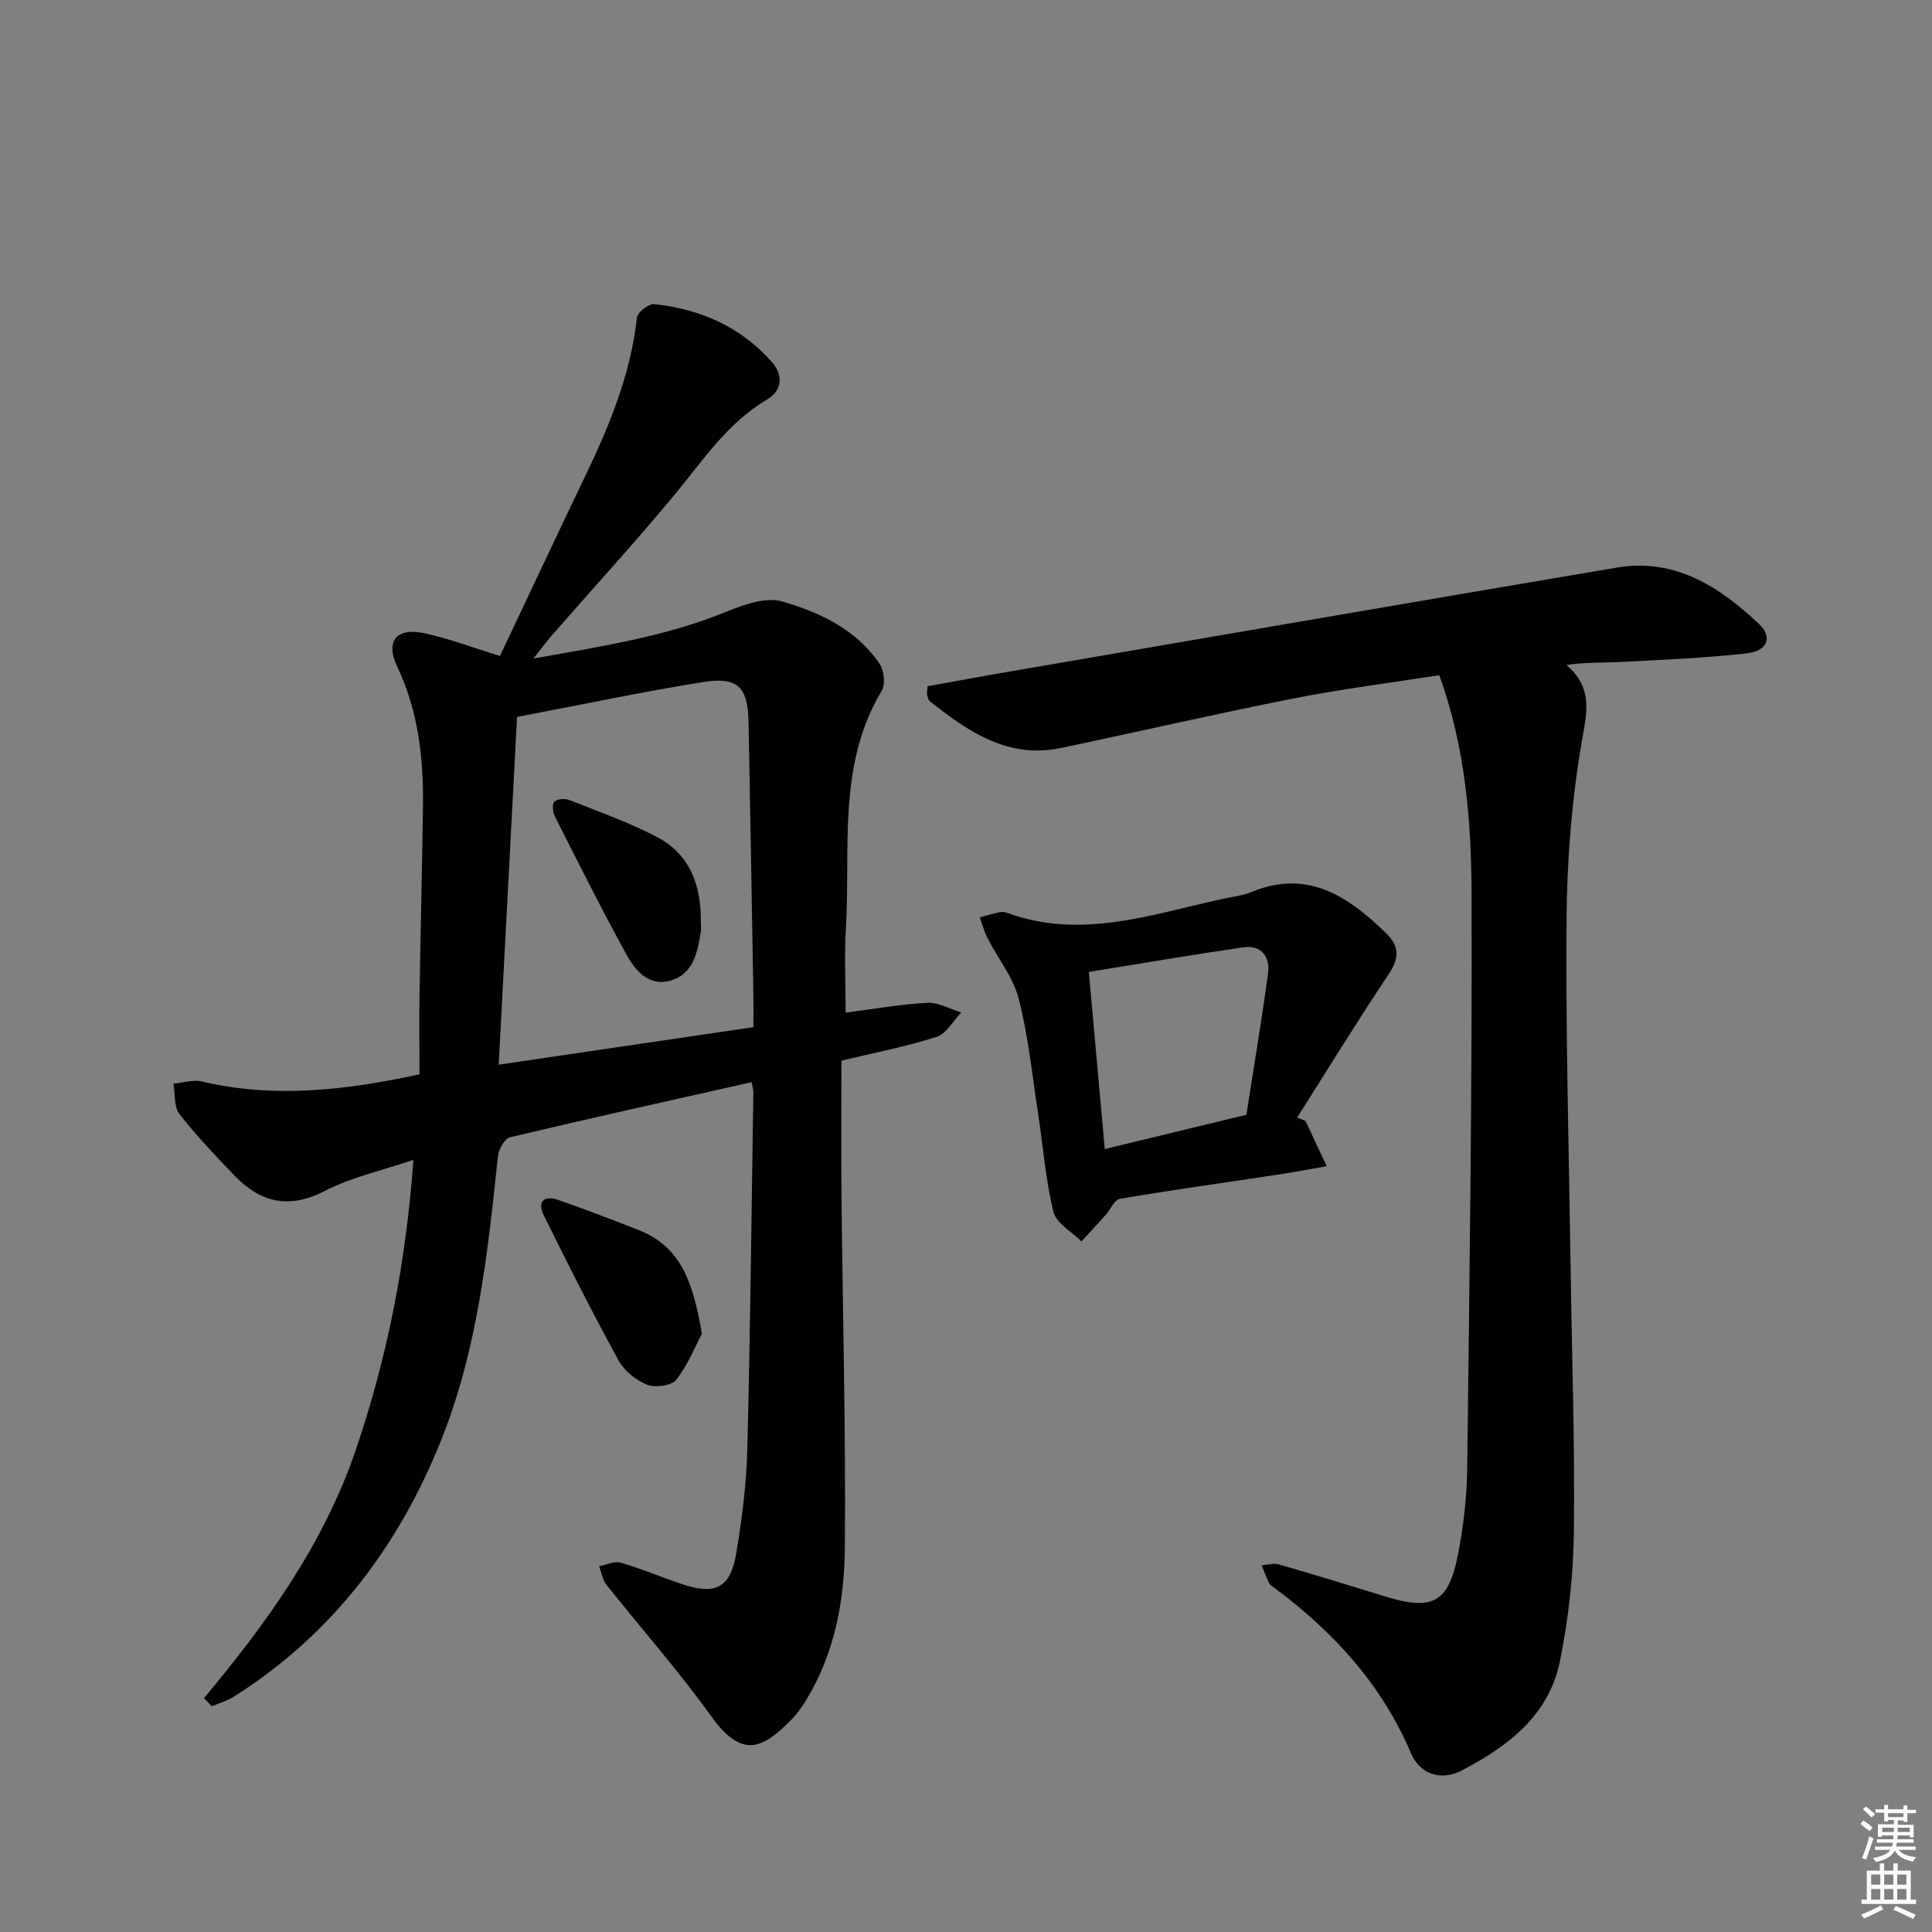
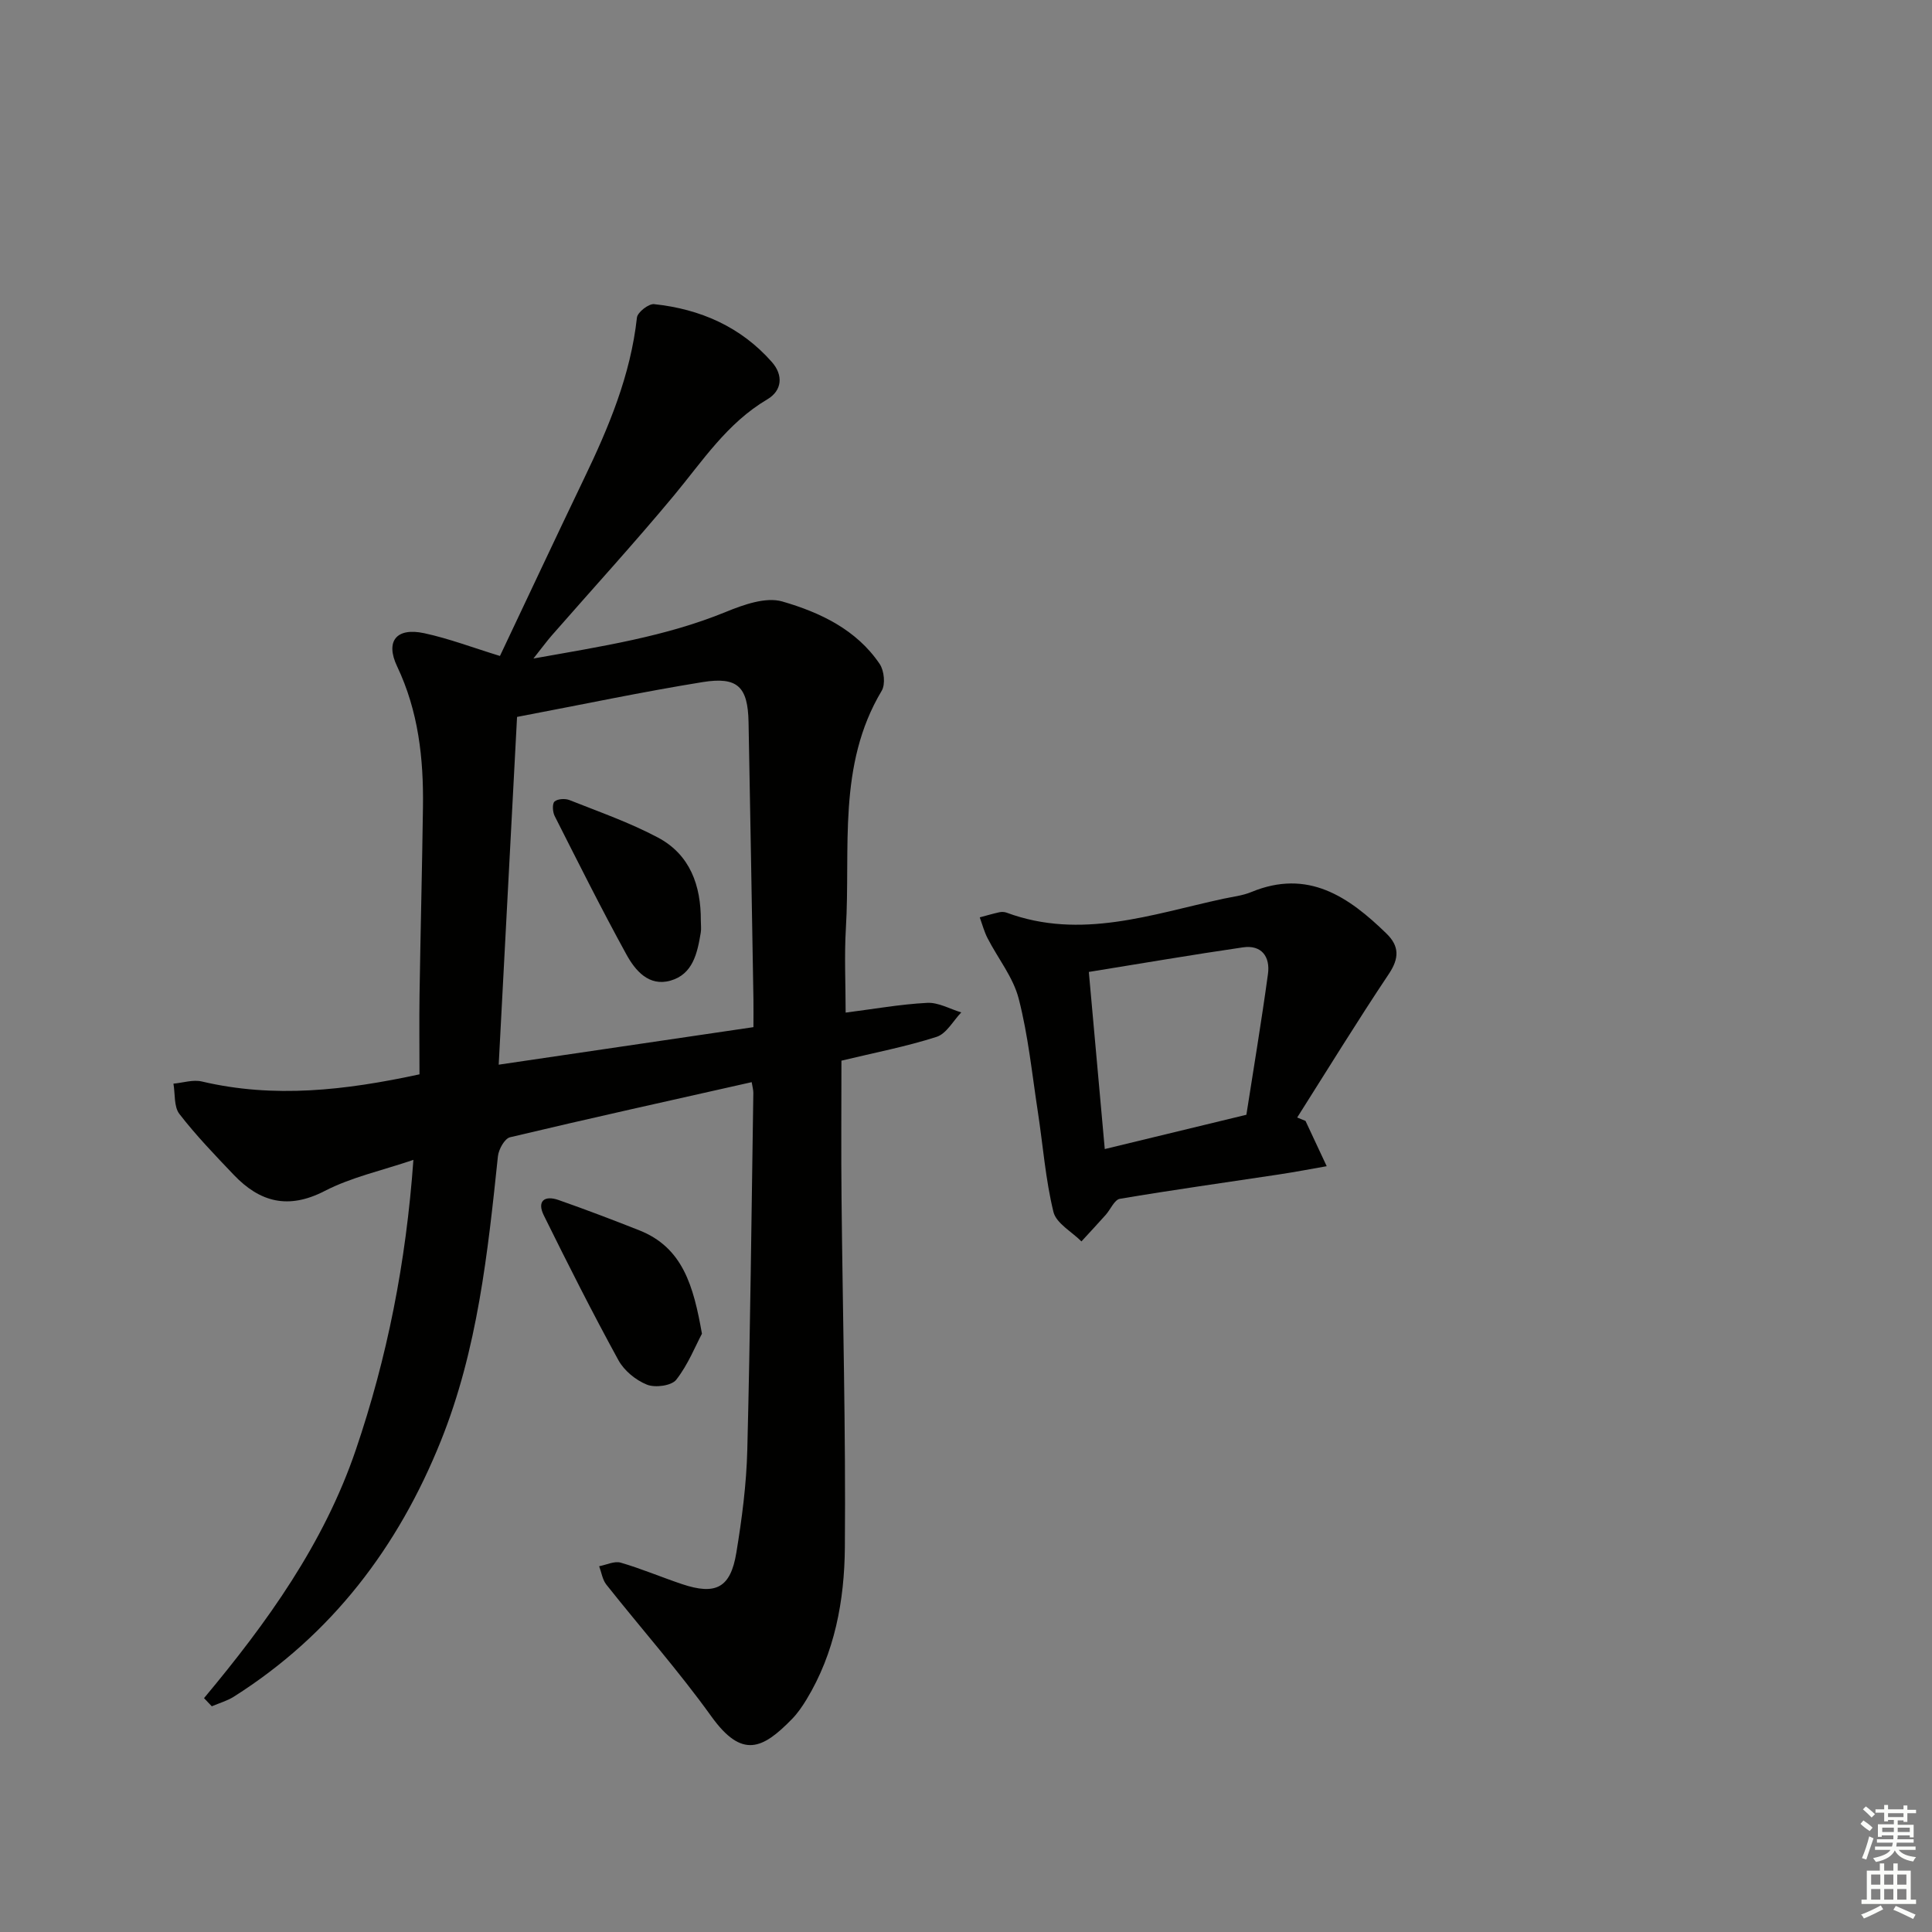
<svg xmlns="http://www.w3.org/2000/svg" enable-background="new 0 0 400 400" viewBox="0 0 400 400">
  <rect x="0" y="0" width="400" height="400" fill="#808080" stroke="none" />
  <g fill="#010100">
    <path d="m42.24 351.58c13.05-15.62 24.81-31.97 31.42-51.38 6.5-19.11 10.4-38.72 11.93-60.06-6.51 2.21-12.83 3.58-18.37 6.44-7.52 3.88-13.4 2.34-18.81-3.33-3.89-4.08-7.83-8.17-11.27-12.62-1.16-1.51-.86-4.15-1.23-6.27 1.97-.18 4.06-.88 5.88-.45 14.94 3.52 29.65 1.85 45.06-1.48 0-5.48-.07-10.96.01-16.43.2-12.97.53-25.94.71-38.91.14-10.05-.94-19.84-5.35-29.12-2.49-5.24-.14-8.11 5.62-6.87 5.14 1.11 10.12 3.01 15.67 4.71 5.75-12.13 11.5-24.42 17.38-36.66 5.13-10.66 9.67-21.46 10.98-33.4.12-1.09 2.42-2.9 3.55-2.78 9.54 1.01 17.95 4.67 24.4 12 2.36 2.68 2.15 5.88-.97 7.72-8.31 4.9-13.38 12.75-19.32 19.9-8.19 9.85-16.84 19.31-25.27 28.95-1.07 1.22-2.02 2.54-3.82 4.8 14.25-2.54 27.36-4.54 39.84-9.65 3.65-1.49 8.26-3.15 11.69-2.16 7.78 2.25 15.35 5.81 20.16 12.94.93 1.38 1.22 4.22.41 5.56-9.23 15.42-6.42 32.59-7.41 49.18-.34 5.71-.05 11.46-.05 17.44 5.73-.73 11.29-1.73 16.89-2.02 2.31-.12 4.7 1.27 7.05 1.98-1.68 1.74-3.07 4.41-5.11 5.06-6.29 2.02-12.82 3.27-19.7 4.93 0 9.48-.08 18.93.02 28.37.24 24.14.89 48.28.69 72.41-.09 10.96-2.08 21.85-7.97 31.53-.86 1.41-1.82 2.81-2.97 3.99-6.07 6.22-10.33 8.32-16.69-.52-6.78-9.44-14.52-18.18-21.75-27.3-.81-1.02-1.01-2.53-1.49-3.81 1.5-.28 3.16-1.12 4.46-.74 4.29 1.25 8.43 3.01 12.68 4.44 7.01 2.35 10.06.79 11.26-6.49 1.16-7.03 2.09-14.17 2.27-21.29.62-24.63.87-49.26 1.25-73.89.01-.65-.19-1.3-.34-2.25-16.78 3.78-33.44 7.46-50.04 11.41-1.11.27-2.35 2.5-2.5 3.93-2.1 20.01-4.22 40.01-11.8 58.9-8.85 22.04-22.62 40.17-42.88 52.99-1.39.88-3.04 1.33-4.56 1.99-.54-.56-1.08-1.12-1.61-1.69zm64.81-203.15c-1.25 23.79-2.51 47.54-3.8 72 18.42-2.71 35.41-5.22 52.74-7.77 0-2.21.03-4.01 0-5.81-.33-19.11-.64-38.21-1.01-57.32-.14-7.33-2.24-9.48-9.51-8.31-12.39 2-24.68 4.6-38.42 7.21z" />
-     <path d="m297.99 139.79c-10.18 1.6-20.23 2.85-30.14 4.81-16.11 3.18-32.11 6.89-48.18 10.26-10.95 2.3-19.2-3.36-27.14-9.67-.34-.27-.46-.86-.58-1.32-.08-.3.02-.66.1-1.79 5.57-1 11.34-2.08 17.13-3.07 41.86-7.19 83.71-14.43 125.59-21.5 11.99-2.02 21.21 3.95 29.39 11.65 2.92 2.75 1.78 5.63-2.5 6.11-8.57.96-17.22 1.32-25.84 1.77-3.74.2-7.5.03-11.5.64 5.53 4.8 4.24 9.69 3.2 15.71-2.09 12.03-3.07 24.38-3.18 36.6-.2 24.13.49 48.27.84 72.41.26 18.3.89 36.61.67 54.91-.11 8.9-1.12 17.92-2.89 26.65-2.27 11.19-10.79 17.64-20.32 22.6-4.3 2.24-8.67.78-10.51-3.56-6.04-14.25-16.03-25.13-28.24-34.22-.4-.3-.92-.57-1.12-.98-.59-1.21-1.04-2.48-1.55-3.72 1.18-.08 2.46-.5 3.52-.19 7.33 2.11 14.63 4.34 21.92 6.6 9.9 3.07 13.24 1.4 15.19-8.61 1.14-5.84 1.85-11.85 1.92-17.8.48-39.62 1.03-79.25.9-118.88-.05-15.06-1.21-30.21-6.68-45.41z" />
    <path d="m270.29 232.07c1.46 3.13 2.92 6.25 4.39 9.38-3.3.58-6.59 1.21-9.9 1.71-10.98 1.66-21.97 3.19-32.92 5.04-1.13.19-1.93 2.2-2.94 3.33-1.65 1.85-3.34 3.66-5.02 5.49-2.01-2.02-5.23-3.75-5.8-6.12-1.64-6.73-2.16-13.73-3.21-20.61-1.21-7.87-2-15.86-3.98-23.53-1.14-4.44-4.31-8.34-6.46-12.54-.69-1.35-1.08-2.85-1.6-4.29 1.35-.36 2.69-.76 4.06-1.06.47-.1 1.04-.08 1.48.08 15.38 5.7 30.06.33 44.87-2.87 1.95-.42 3.99-.64 5.8-1.39 11.74-4.85 20.15.96 28 8.6 2.66 2.59 2.67 5.09.48 8.36-6.53 9.77-12.68 19.79-18.97 29.72.57.23 1.15.47 1.72.7zm-12.24-1.27c1.44-9.27 3.11-19.2 4.47-29.16.48-3.51-1.28-6.07-5.18-5.5-10.58 1.54-21.13 3.35-31.91 5.09 1.14 12.69 2.22 24.63 3.3 36.67 9.98-2.42 19.25-4.66 29.32-7.1z" />
    <path d="m145.33 276.13c-1.35 2.53-2.87 6.4-5.32 9.53-.98 1.25-4.36 1.7-6.06 1.02-2.31-.92-4.72-2.89-5.91-5.06-5.4-9.86-10.47-19.9-15.45-29.99-1.45-2.93.11-4.21 3.05-3.18 5.62 1.97 11.19 4.09 16.73 6.28 9 3.57 11.21 11.5 12.96 21.4z" />
    <path d="m145.1 190.63c0 .83.12 1.68-.02 2.49-.7 4.19-1.61 8.59-6.27 9.91-4.48 1.27-7.3-2.1-9.13-5.44-5.18-9.43-9.99-19.06-14.85-28.66-.42-.84-.52-2.53-.02-2.98.64-.57 2.2-.66 3.1-.3 6.17 2.45 12.49 4.66 18.32 7.76 6.65 3.54 8.91 9.94 8.87 17.22z" />
  </g>
  <path d="m385.2 377.6.6-.7c.6.4 1.3.9 1.9 1.5l-.6.7c-.8-.5-1.4-1-1.9-1.5zm.3 7.1c.6-1.4 1.1-2.9 1.5-4.5.3.1.6.3.9.4-.5 1.4-1 2.9-1.5 4.4zm.2-10.1.6-.6c.7.5 1.3 1.1 1.9 1.6l-.7.7c-.6-.6-1.2-1.2-1.8-1.7zm8.4-.8h.8v.9h1.8v.7h-1.8v1.8h-.8v-.3h-1.2v.9h3.3v2.6h-.8v-.4h-2.5c0 .3 0 .6-.1.8h3.4v.7h-3.5c0 .3-.1.6-.1.8h4v.7h-3.5c.7.9 1.9 1.3 3.6 1.5-.2.2-.4.5-.6.9-1.9-.3-3.2-1.1-3.8-2.3-.5 1.1-1.8 2-3.9 2.4-.2-.3-.4-.5-.6-.8 1.9-.4 3.1-.9 3.6-1.7h-3.2v-.7h3.5c.1-.2.1-.5.2-.8h-3.3v-.7h3.4c0-.2 0-.5 0-.8h-2.4v.3h-.8v-2.6h3.3v-.9h-1.2v.3h-.8v-1.8h-1.8v-.7h1.8v-.9h.8v.9h3.2zm-4.4 5.5h2.4c0-.3 0-.6 0-.9h-2.4zm1.2-3.1h3.2v-.8h-3.2zm4.4 2.2h-2.4v.9h2.5v-.9z" fill="#fbfcfa" />
  <path d="m389.2 385.8h.9v1.5h1.9v-1.5h.9v1.5h2.7v6h1.1v.9h-11.3v-.9h1.1v-6h2.7zm.2 8.7.5.8c-1.2.6-2.5 1.3-4 1.9-.2-.3-.3-.6-.6-.8 1.6-.6 3-1.3 4.1-1.9zm-2-4.3h1.9v-2.1h-1.9zm0 3.1h1.9v-2.2h-1.9zm2.7-3.1h1.9v-2.1h-1.9zm0 3.1h1.9v-2.2h-1.9zm2.4 1.3c1.4.6 2.7 1.2 4.1 1.8l-.5.9c-1.5-.7-2.8-1.4-4.1-1.9zm2.2-6.5h-1.9v2.1h1.9zm-1.9 5.2h1.9v-2.2h-1.9z" fill="#fbfcfa" />
</svg>